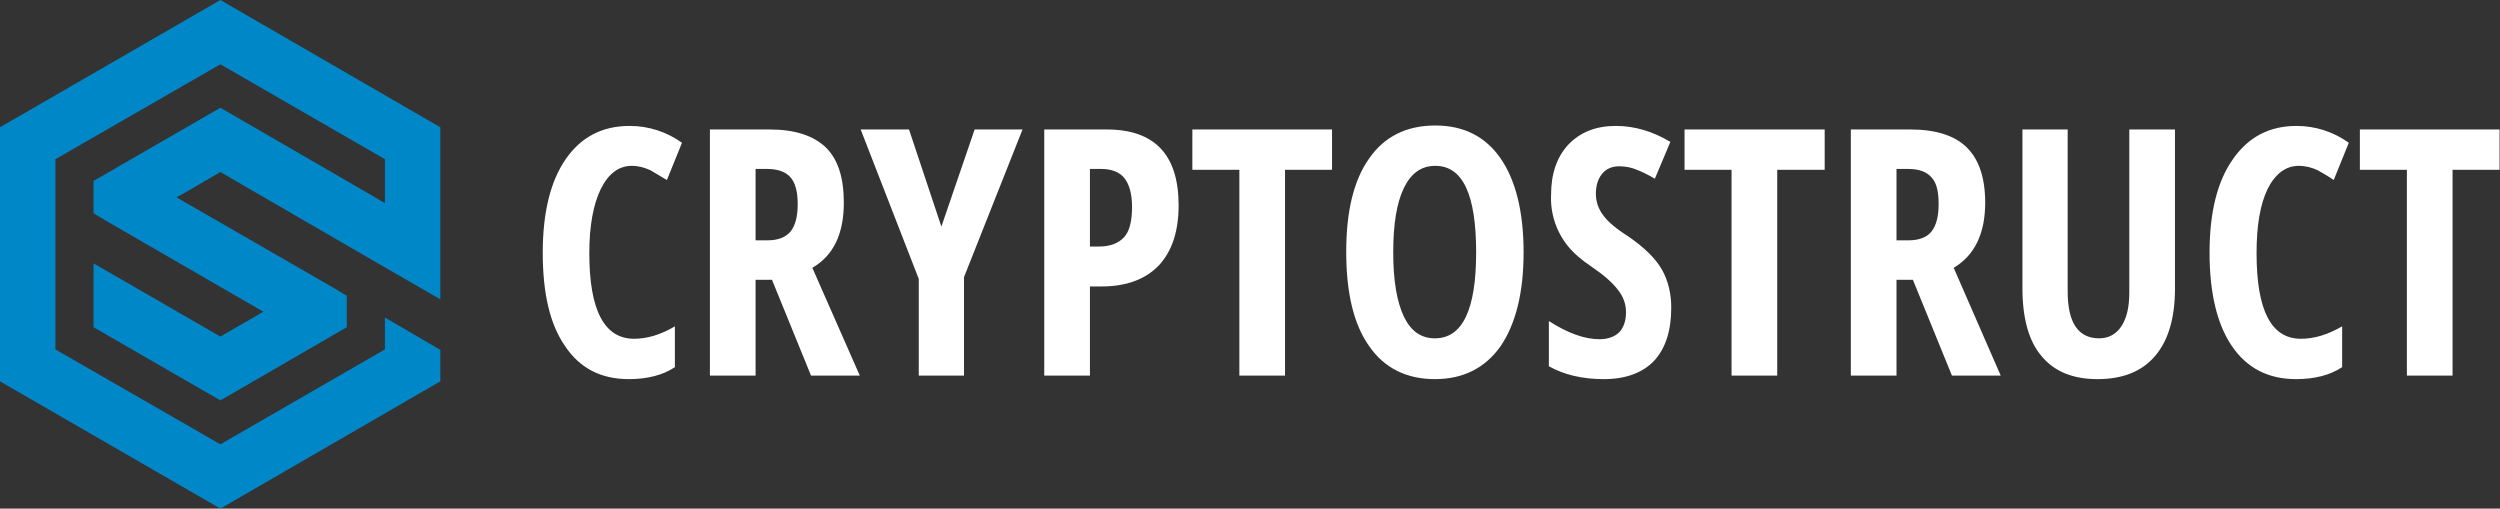
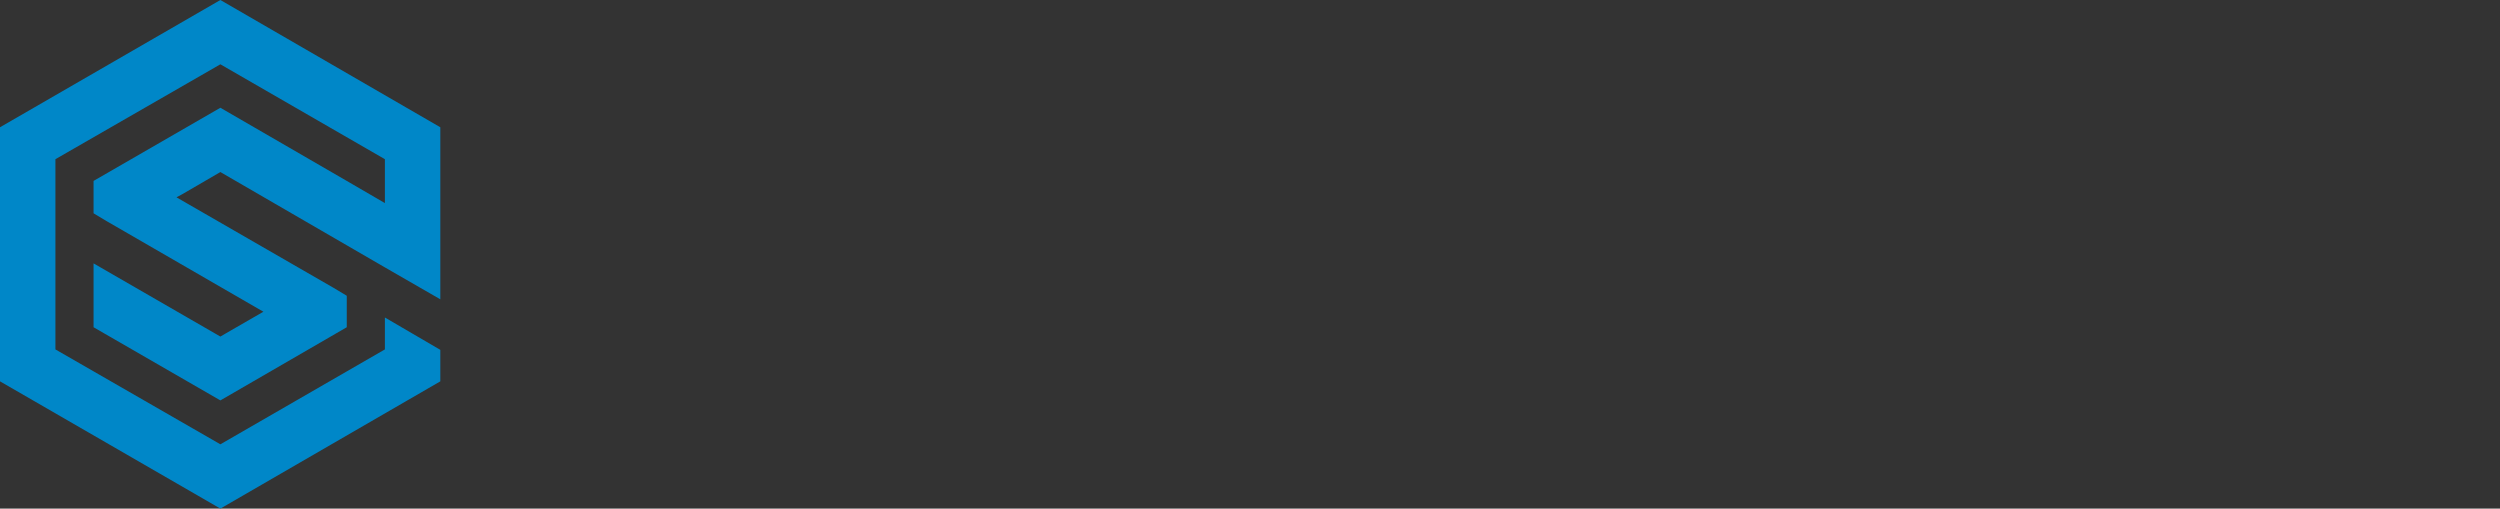
<svg xmlns="http://www.w3.org/2000/svg" width="5638" height="1147" viewBox="0 0 5638 1147" fill="none">
  <rect x="0" y="0" width="5638" height="1147" fill="#333333" stroke="none" />
  <path d="M993 675V287L497 0L0 287V860L497 1147L993 860V789L868 716V788L497 1002L125 788V359L497 145L868 359V458L782 408L497 243L211 408V481L241 499L594 703L509 752L497 759L211 594V738L497 903L782 738V667L752 649L398 445L411 438L497 388L868 603L993 675Z" fill="#0087C8" />
-   <path d="M1425 374C1395 374 1372 392 1355 426C1338 461 1329 509 1329 571C1329 700 1363 764 1430 764C1459 764 1490 755 1522 736V828C1495 846 1460 855 1418 855C1355 855 1307 830 1274 780C1240 731 1224 661 1224 570C1224 480 1241 410 1275 360C1310 309 1358 284 1420 284C1462.35 283.918 1503.65 297.217 1538 322L1504 406L1467 384C1454 378 1440 374 1425 374ZM1704 631V847H1601V292H1736C1793 292 1835 306 1863 333C1890 360 1903 401 1903 457C1903 527 1880 576 1832 604L1939 847H1829L1741 631H1704ZM1704 542H1731C1755 542 1772 535 1783 522C1794 508 1799 487 1799 460C1799 431 1793 411 1782 399C1771 387 1753 381 1730 381H1704V542ZM2123 511L2198 292H2306L2174 625V847H2072V629L1941 292H2050L2123 511ZM2658 463C2658 522 2643 567 2613 599C2583 630 2540 646 2484 646H2458V847H2355V292H2496C2604 292 2658 349 2658 463ZM2458 556H2478C2503 556 2522 549 2535 535C2547 522 2553 499 2553 467C2553 438 2547 416 2536 402C2525 388 2507 381 2483 381H2458V556ZM2898 847H2795V383H2689V292H3004V383H2898V847ZM3436 569C3436 661 3418 731 3384 781C3349 830 3300 855 3236 855C3172 855 3122 830 3088 781C3053 732 3036 661 3036 568C3036 476 3053 406 3088 357C3122 308 3172 283 3237 283C3301 283 3350 308 3384 357C3418 406 3436 477 3436 569ZM3142 569C3142 632 3150 680 3166 714C3182 747 3205 763 3236 763C3298 763 3329 699 3329 569C3329 439 3299 374 3237 374C3205 374 3182 391 3166 424C3150 457 3142 505 3142 569ZM3769 694C3769 746 3756 786 3730 814C3704 841 3666 855 3617 855C3568 855 3527 845 3493 826V724C3535 751 3573 765 3607 765C3627 765 3642 759 3652 749C3662 738 3667 723 3667 704C3667 686 3661 669 3649 654C3637 638 3618 621 3590 602C3566 586 3548 570 3536 555C3509.49 522.325 3495.96 481.025 3498 439C3498 392 3511 354 3537 326C3564 298 3599 284 3644 284C3686 284 3727 296 3767 320L3732 403C3720 396 3707 389 3694 384C3681 378 3667 375 3651 375C3635 375 3622 381 3613 392C3604 403 3599 418 3599 437C3599 455 3605 472 3616 486C3626 500 3645 516 3672 533C3708 558 3733 582 3748 608C3762 633 3769 662 3769 694ZM4008 847H3905V383H3799V292H4115V383H4008V847ZM4277 631V847H4174V292H4309C4366 292 4409 306 4436 333C4463 360 4477 401 4477 457C4477 527 4453 576 4406 604L4512 847H4402L4314 631H4277ZM4277 542H4304C4328 542 4346 535 4356 522C4367 508 4372 487 4372 460C4372 431 4367 411 4355 399C4344 387 4327 381 4303 381H4277V542ZM4905 292V651C4905 717 4890 768 4860 803C4830 838 4787 855 4730 855C4675 855 4633 838 4604 803C4575 769 4561 717 4561 650V292H4663V657C4663 728 4687 763 4734 763C4755 763 4772 754 4784 736C4796 718 4802 693 4802 660V292H4905ZM5184 374C5155 374 5131 392 5114 426C5097 461 5089 509 5089 571C5089 700 5122 764 5189 764C5219 764 5249 755 5282 736V828C5255 846 5220 855 5178 855C5115 855 5067 830 5033 780C5000 731 4983 661 4983 570C4983 480 5000 410 5035 360C5070 309 5118 284 5179 284C5221.35 283.918 5262.65 297.217 5297 322L5263 406C5252 398 5239 391 5227 384C5214 378 5200 374 5184 374ZM5531 847H5428V383H5322V292H5637V383H5531V847Z" fill="white" />
</svg>